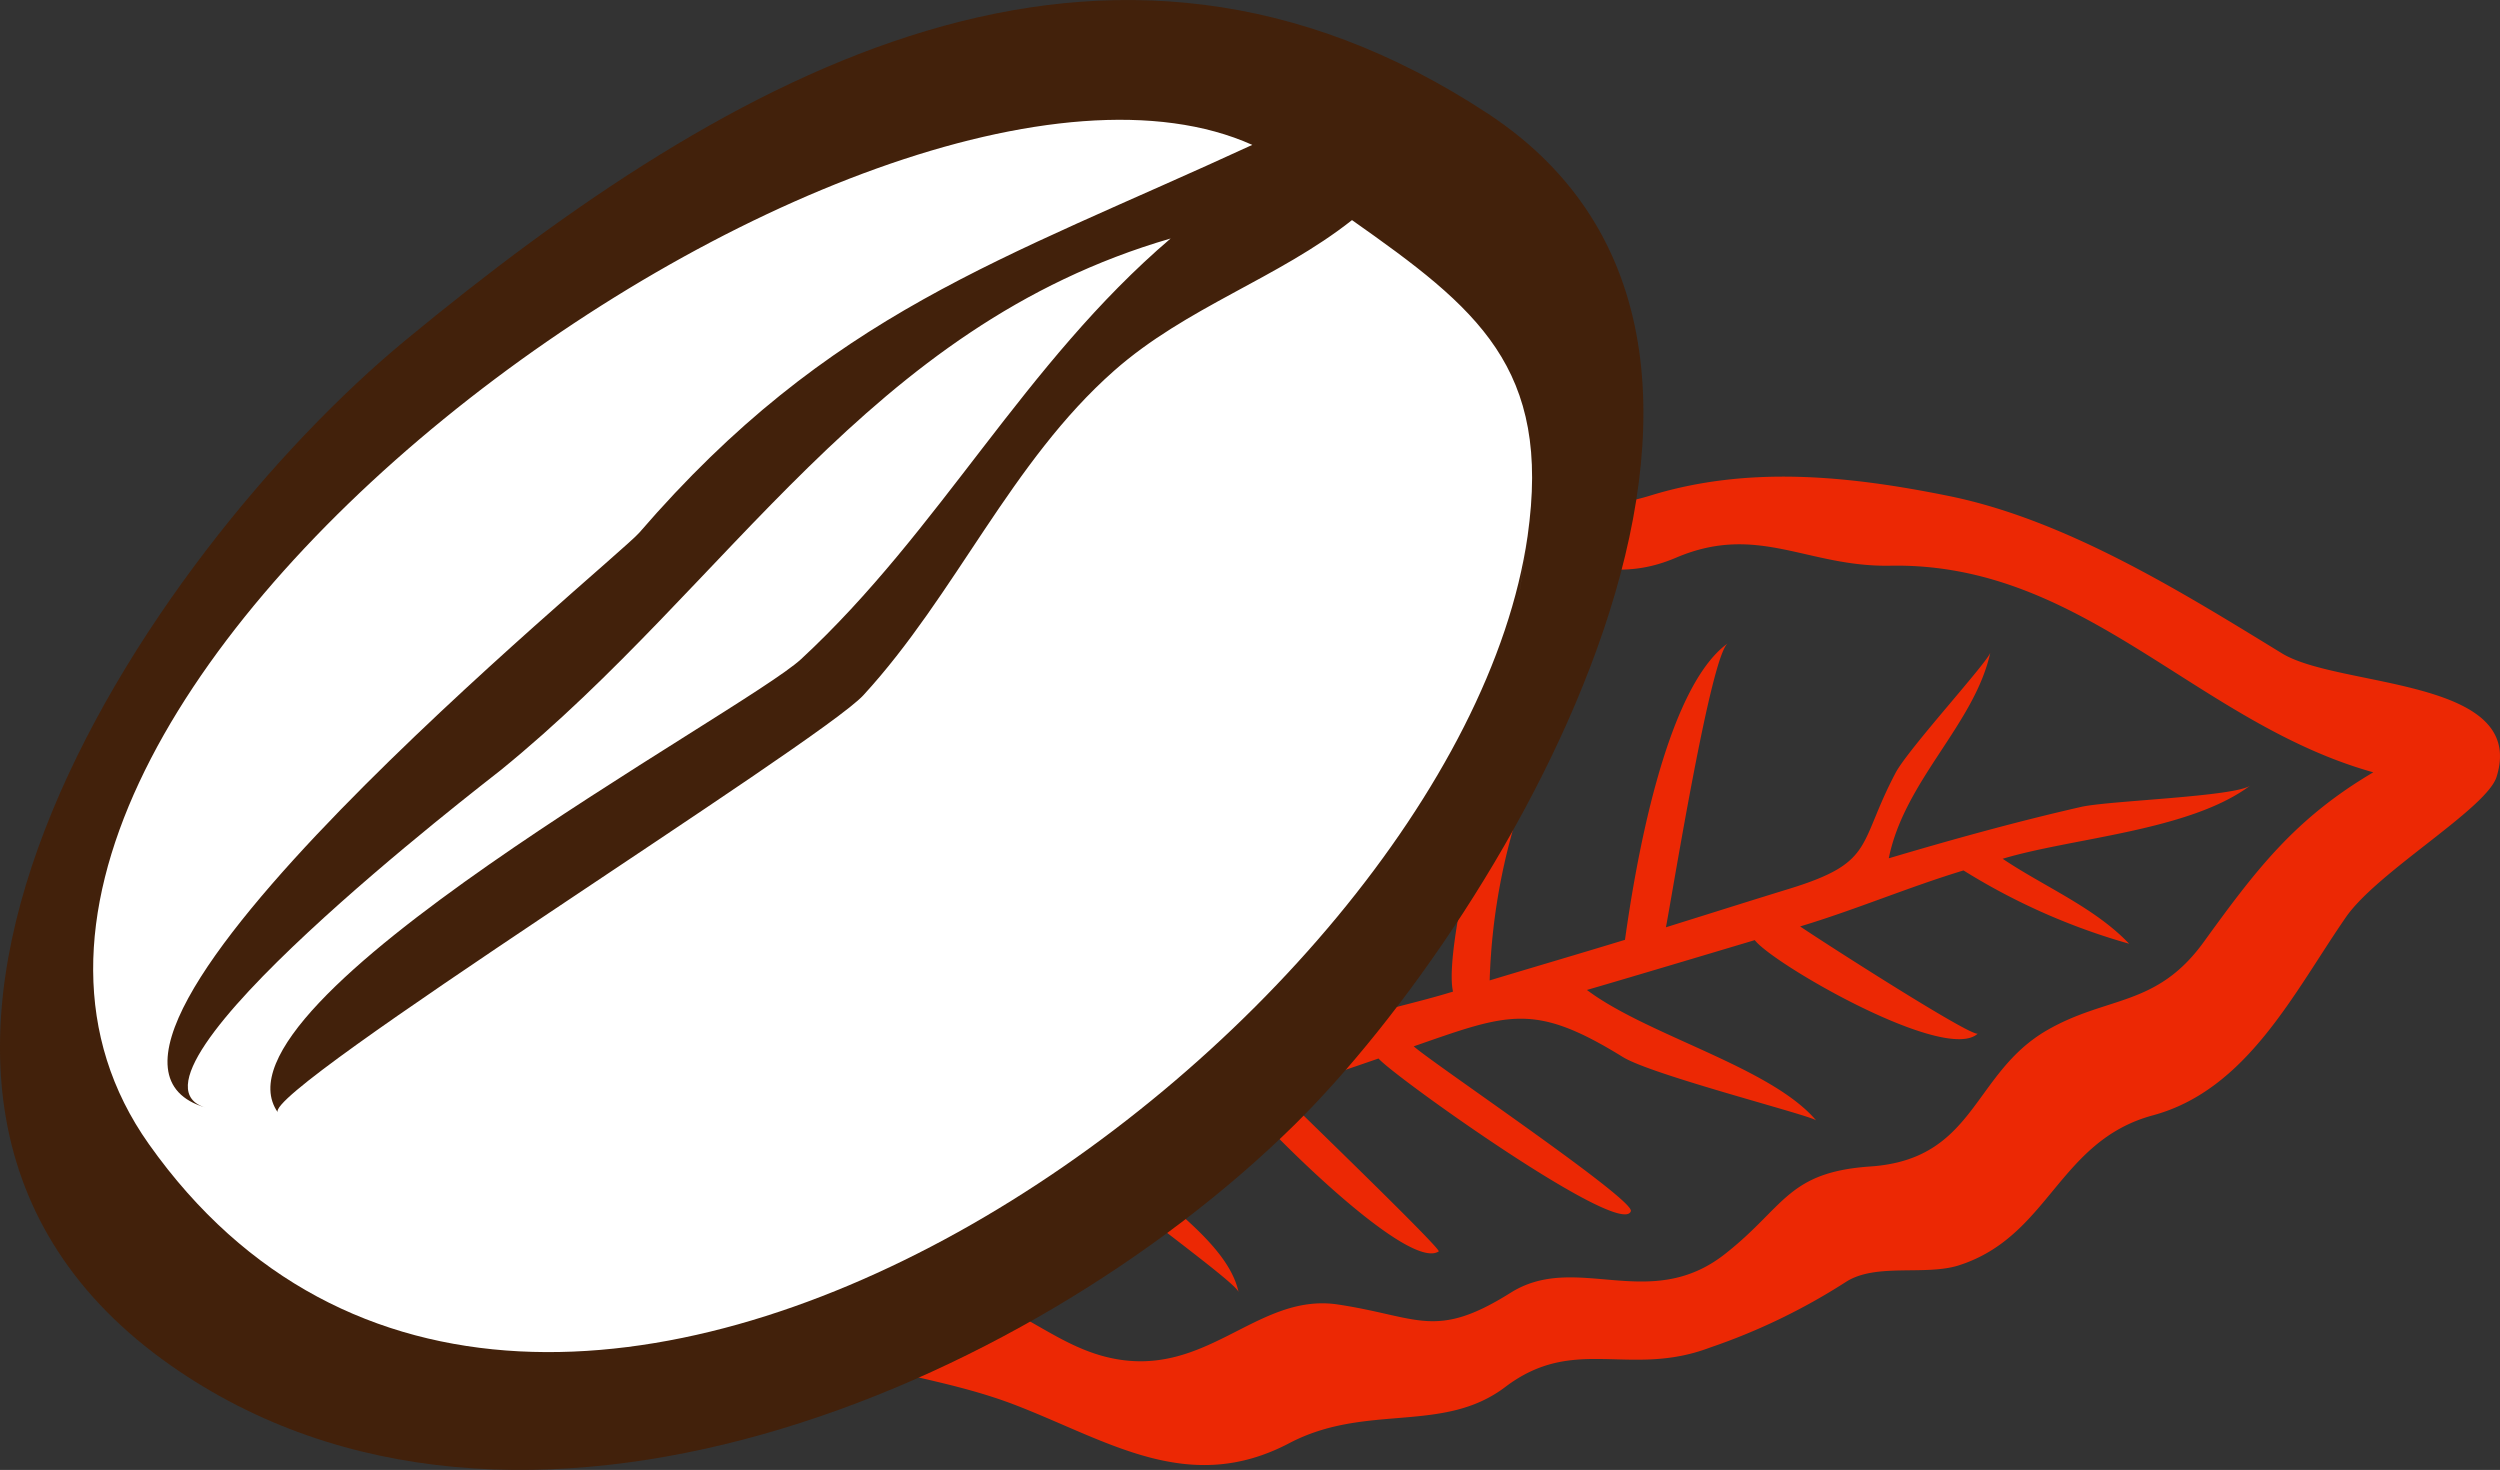
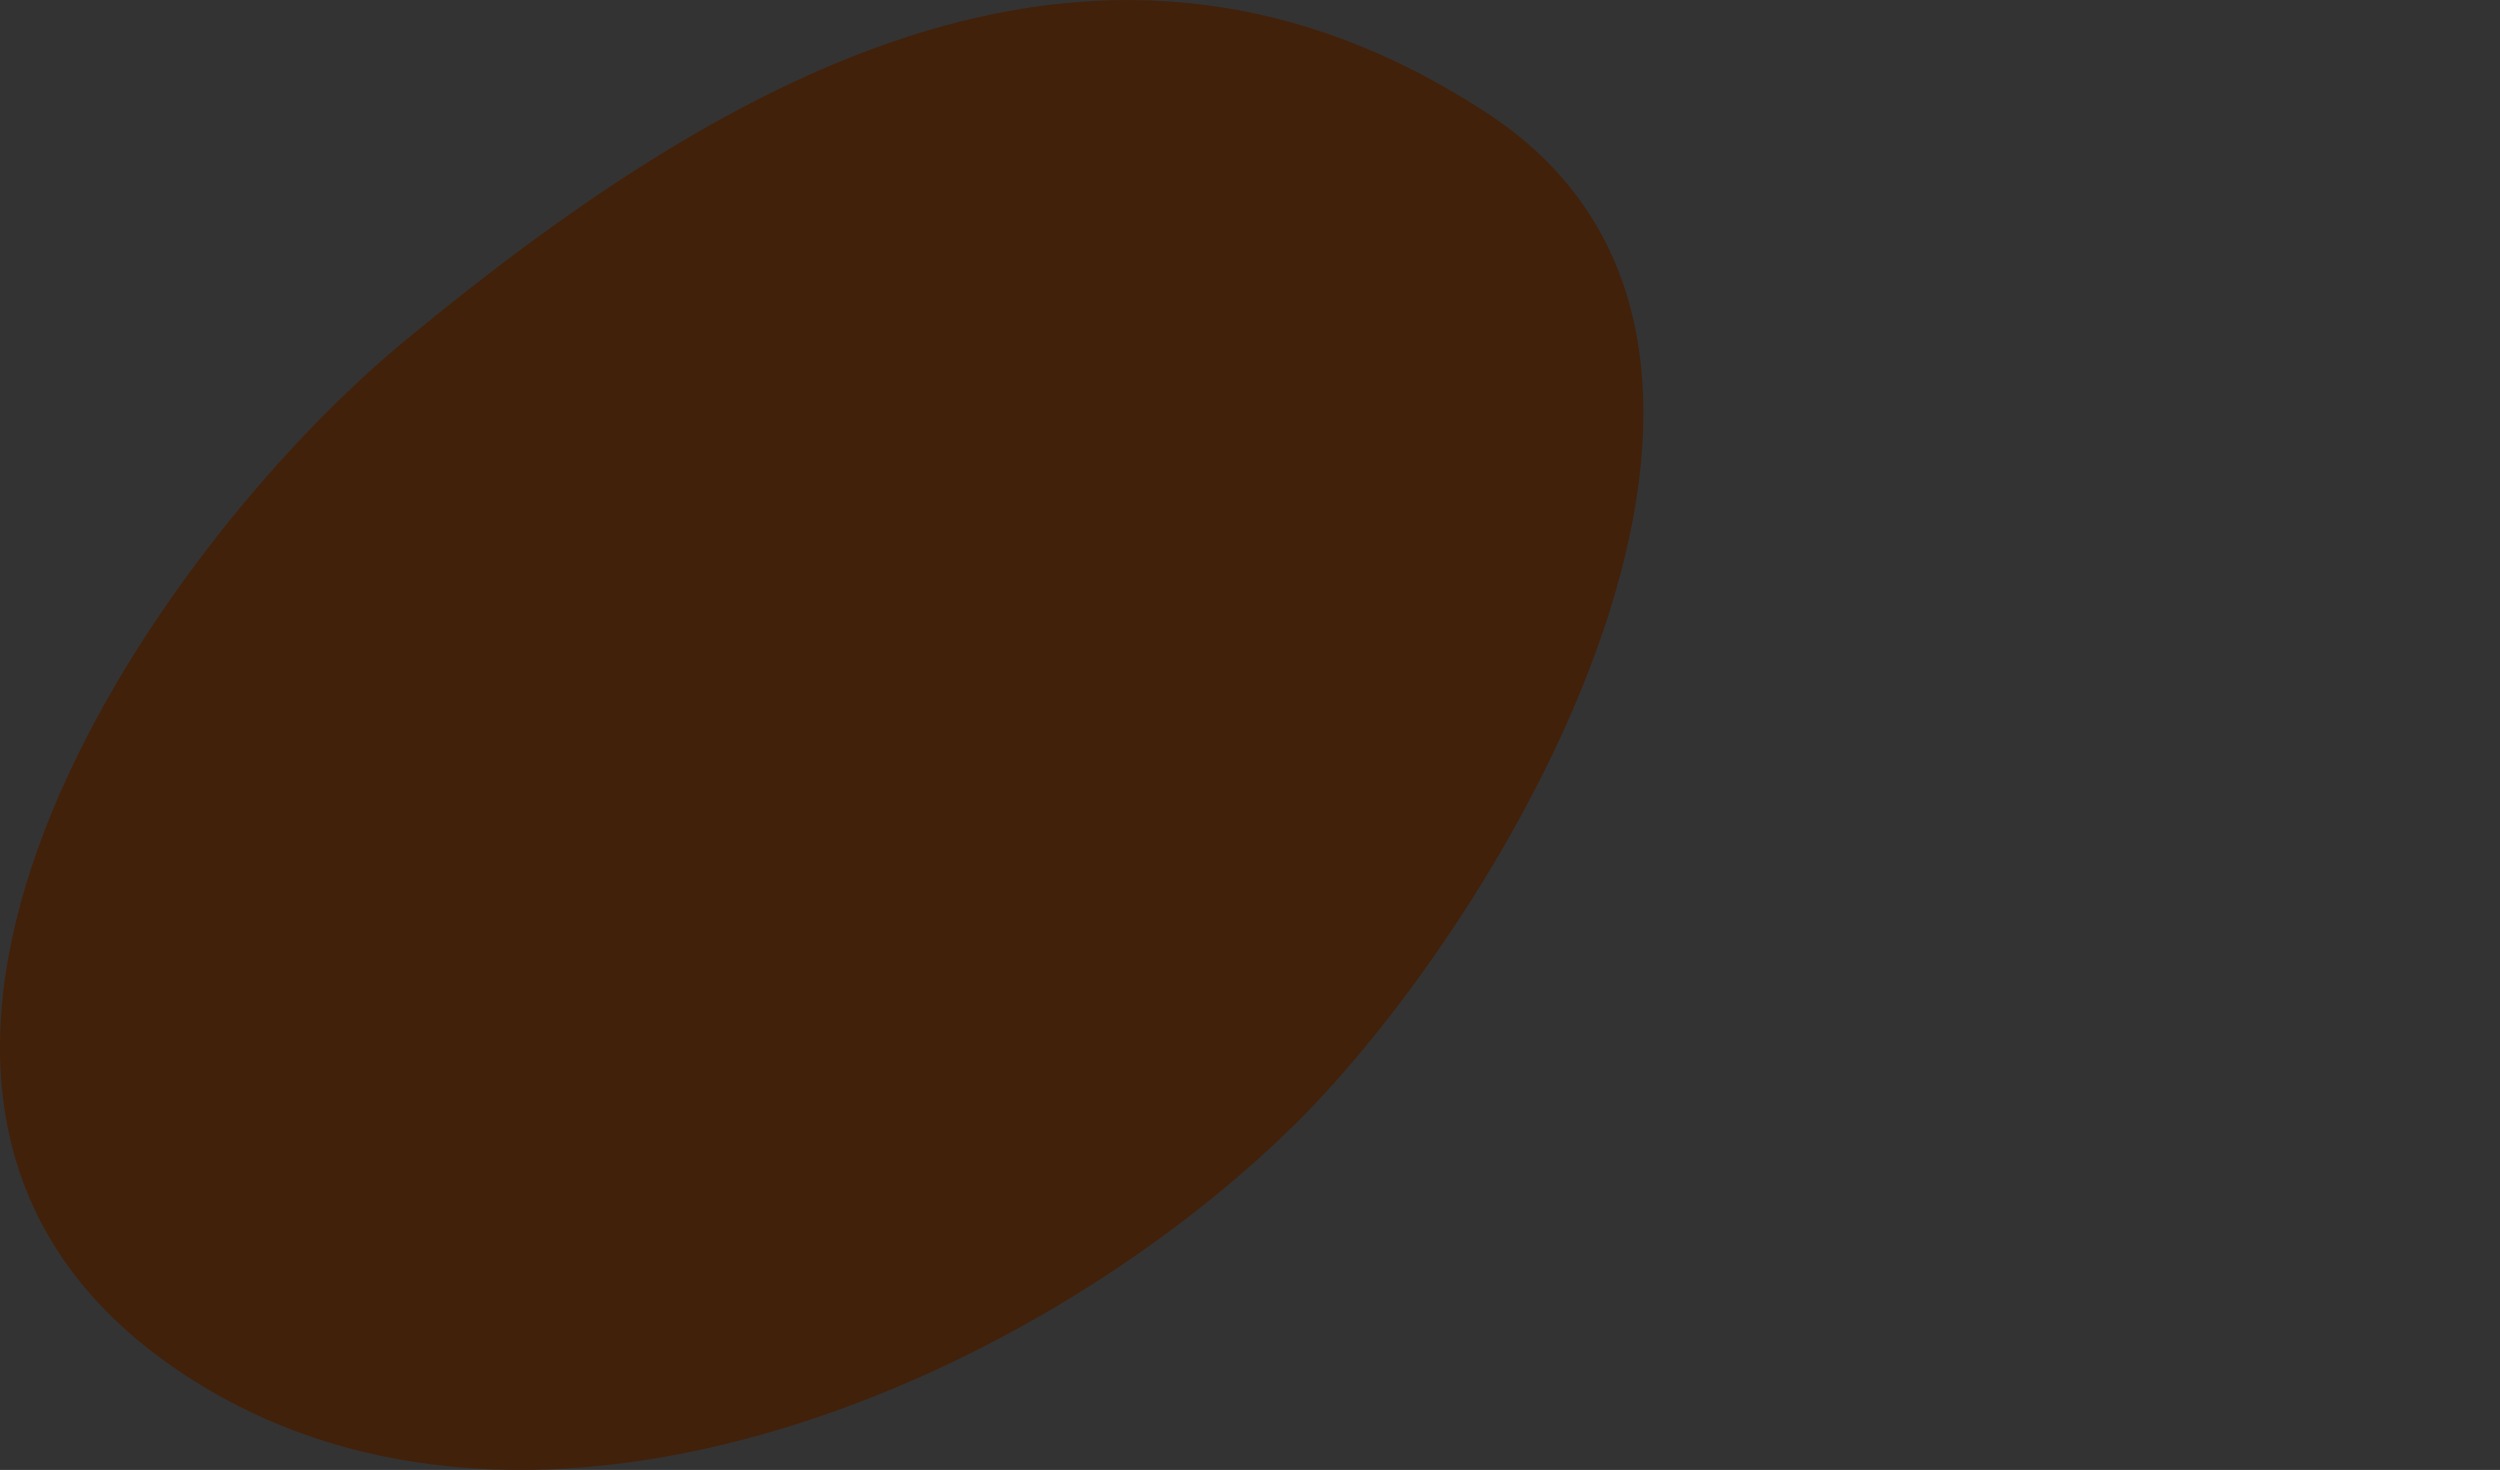
<svg xmlns="http://www.w3.org/2000/svg" id="Logo" viewBox="0 0 192 112.89">
  <rect x="0" y="0" width="192" height="112.89" fill="#333333" stroke="none" />
  <g id="Komposition">
-     <path id="Blatt" d="M49.42,92.658c-2.322,1.595.338,5.916,1.727,7.136,1.948,1.684,5.534-1.345,7.416-1.91,4.813,11.282,14.008,9.59,23.43,13.222,7.165,2.77,13.31,6.974,21.02,2.924,5.916-3.108,11.8-.683,16.588-4.314,5.328-4.042,9.532-.675,15.741-3.035a47.713,47.713,0,0,0,10.422-5.035c2.3-1.484,6.093-.447,8.687-1.278,6.946-2.235,7.614-9.547,14.89-11.517,7.232-1.954,10.834-9.443,14.817-15.206,2.4-3.491,10.826-8.348,11.582-10.8,2.367-7.622-12.111-6.8-16.484-9.474-7.577-4.637-16.514-10.231-25.533-12.075-7.738-1.573-15.455-2.36-22.974-.045-8.231,2.558-12.979-2.792-20.7,3.815C105.43,49.01,98.6,46.922,93.48,50.274c-4.667,3.065-12.5,8.069-15.691,12.611C74.056,68.2,65.119,67.178,61.15,73.668a51.32,51.32,0,0,0-4.865,10.641c-1.831,5.483-2.381,5.255-6.865,8.349C48.068,93.592,51.64,91.122,49.42,92.658Zm19.109,8.988c-3.83-.984-5.527-3.211-6.718-6.7,5.924-1.786,9.738-3.5,14.464.7.265.243,7.791,6.783,8.158,5.748.882-2.484-7.247-7.894-8.628-9.459,3.05-.375,6.68-.485,9.715-.926,1.655,2.374,13.421,10.568,13.6,11.42-.911-4.4-8.209-8.348-10.936-11.839A96.435,96.435,0,0,0,99.646,87.83c1.184,1.631,12.443,13.053,14.846,11.472.257-.162-11.149-11.156-12.251-12.274,2.564-.8,5.1-1.668,7.629-2.542,1.19,1.382,18.689,13.868,19.38,11.722.294-.9-15.235-11.362-16.676-12.656,7.306-2.543,9.238-3.388,16.066.823,2.242,1.39,14.53,4.5,14.846,4.873-3.476-4.108-12.965-6.526-17.61-10.025,3.749-1.095,8.217-2.432,12.891-3.828,1.382,1.822,14.685,9.5,17.132,7.173-.382.367-12.229-7.247-13.648-8.225,4.248-1.278,8.327-3.02,12.546-4.3a49.564,49.564,0,0,0,12.721,5.63c-2.645-2.786-6.525-4.381-9.715-6.526,5.314-1.61,14.375-2.132,19.027-5.631-1.161.868-10.869,1.162-13,1.647-4.968,1.132-9.892,2.5-14.772,3.947,1.205-5.99,6.6-10.3,7.8-15.809-.139.676-6.291,7.393-7.268,9.231-2.932,5.541-1.558,6.864-8.063,8.885-3.2.985-6.386,1.992-9.583,2.992.625-3.322,3.454-20.873,4.755-21.813-4.865,3.49-7.144,17.344-7.9,22.775-3.461,1.058-6.937,2.073-10.392,3.117a47.573,47.573,0,0,1,3.16-15.677c.36-.882,5.6-11.245,3.991-11.112-5.034.411-10.914,23.65-9.966,27.648-2.616.809-5.6,1.441-8.209,2.235a40.7,40.7,0,0,1,1.631-14.714c.861-2.852,4.895-7.394,4.043-10.561-.052-.2-6.629,12.053-7.07,13.971a30.58,30.58,0,0,0-.617,12.193c-2.955.882-5.932,1.727-8.952,2.528.455-3.616,5.2-23.526,3.425-25.318-1.022-1.03-5.917,23.047-5.968,25.987a83.208,83.208,0,0,1-10.458,2.014c.418-4.762,5.247-16.382,3.138-20.564C88,70,79.876,83,80.846,87.947c-3.16.294-6.364.507-9.554.816.683-2.293,5.431-12.318,2.933-14.148-1.184-.867-5.9,13.369-6.167,14.523a52.157,52.157,0,0,0-7.746,1.543,49.8,49.8,0,0,1,9.114-16.162c3.138-3.74,7.555-3.49,11.082-7,9.525-9.481,20.7-14.721,33.433-17.712,3.183-.75,5.725-2.941,9.084-3.05,3.8-.118,5.96.859,9.716-.742,6.269-2.662,10.062.742,16.433.624,14.854-.272,23.518,12.075,37.094,15.868-6.027,3.556-9,7.474-13.031,13.045-3.631,5-7.386,4.093-12.009,6.754-5.77,3.322-5.483,9.922-13.59,10.473-6.408.441-6.556,3.124-11.193,6.747-5.8,4.527-11.4-.221-16.434,2.954-5.8,3.638-7.04,1.837-13.25.9-6.357-.963-10.231,6.026-17.97,3.983-4.034-1.066-6.8-4.116-11.046-4.792-3.087-.176-6.152-.478-9.216-.919C64.7,100.662,71.513,102.4,68.529,101.646Z" transform="translate(-4 -3.193)" style="fill:#ec2804" />
    <g id="Bohne">
      <path d="M118.277,11.925C88.894-7.4,60.393,8.47,35.125,29.335c-19.66,16.236-48.117,57.65-17.984,78.742,26.546,18.58,65.83,1.639,86.253-18.476,16.125-15.89,42.282-59.641,14.883-77.676C116.227,10.572,122.371,14.614,118.277,11.925Z" transform="translate(-4 -3.193)" style="fill:#42210b" />
-       <path d="M121.313,44.394c-5.432,37.836-75.884,89.061-105.877,46.67C-7.987,57.991,70.983,1.224,100.176,14.32,80.906,23.213,67.728,27.16,53.1,44.1,51.177,46.32,4.926,83.927,19.809,88.263c-8.033-2.352,21.475-24.98,22.644-25.921,17.7-14.376,28.156-34.058,51.453-40.834C82.64,31.121,76.231,43.9,65.53,53.809,61.106,57.9,19.434,80.2,25.336,88.624,24.152,86.94,66.971,60.211,70.307,56.587c7.107-7.739,11.319-17.918,19.256-24.922,5.548-4.895,12.6-7.085,18.271-11.568,9.6,6.761,15.353,11.318,13.479,24.3C119.284,58.52,122.143,38.676,121.313,44.394Z" transform="translate(-4 -3.193)" style="fill:#fff" />
    </g>
  </g>
</svg>